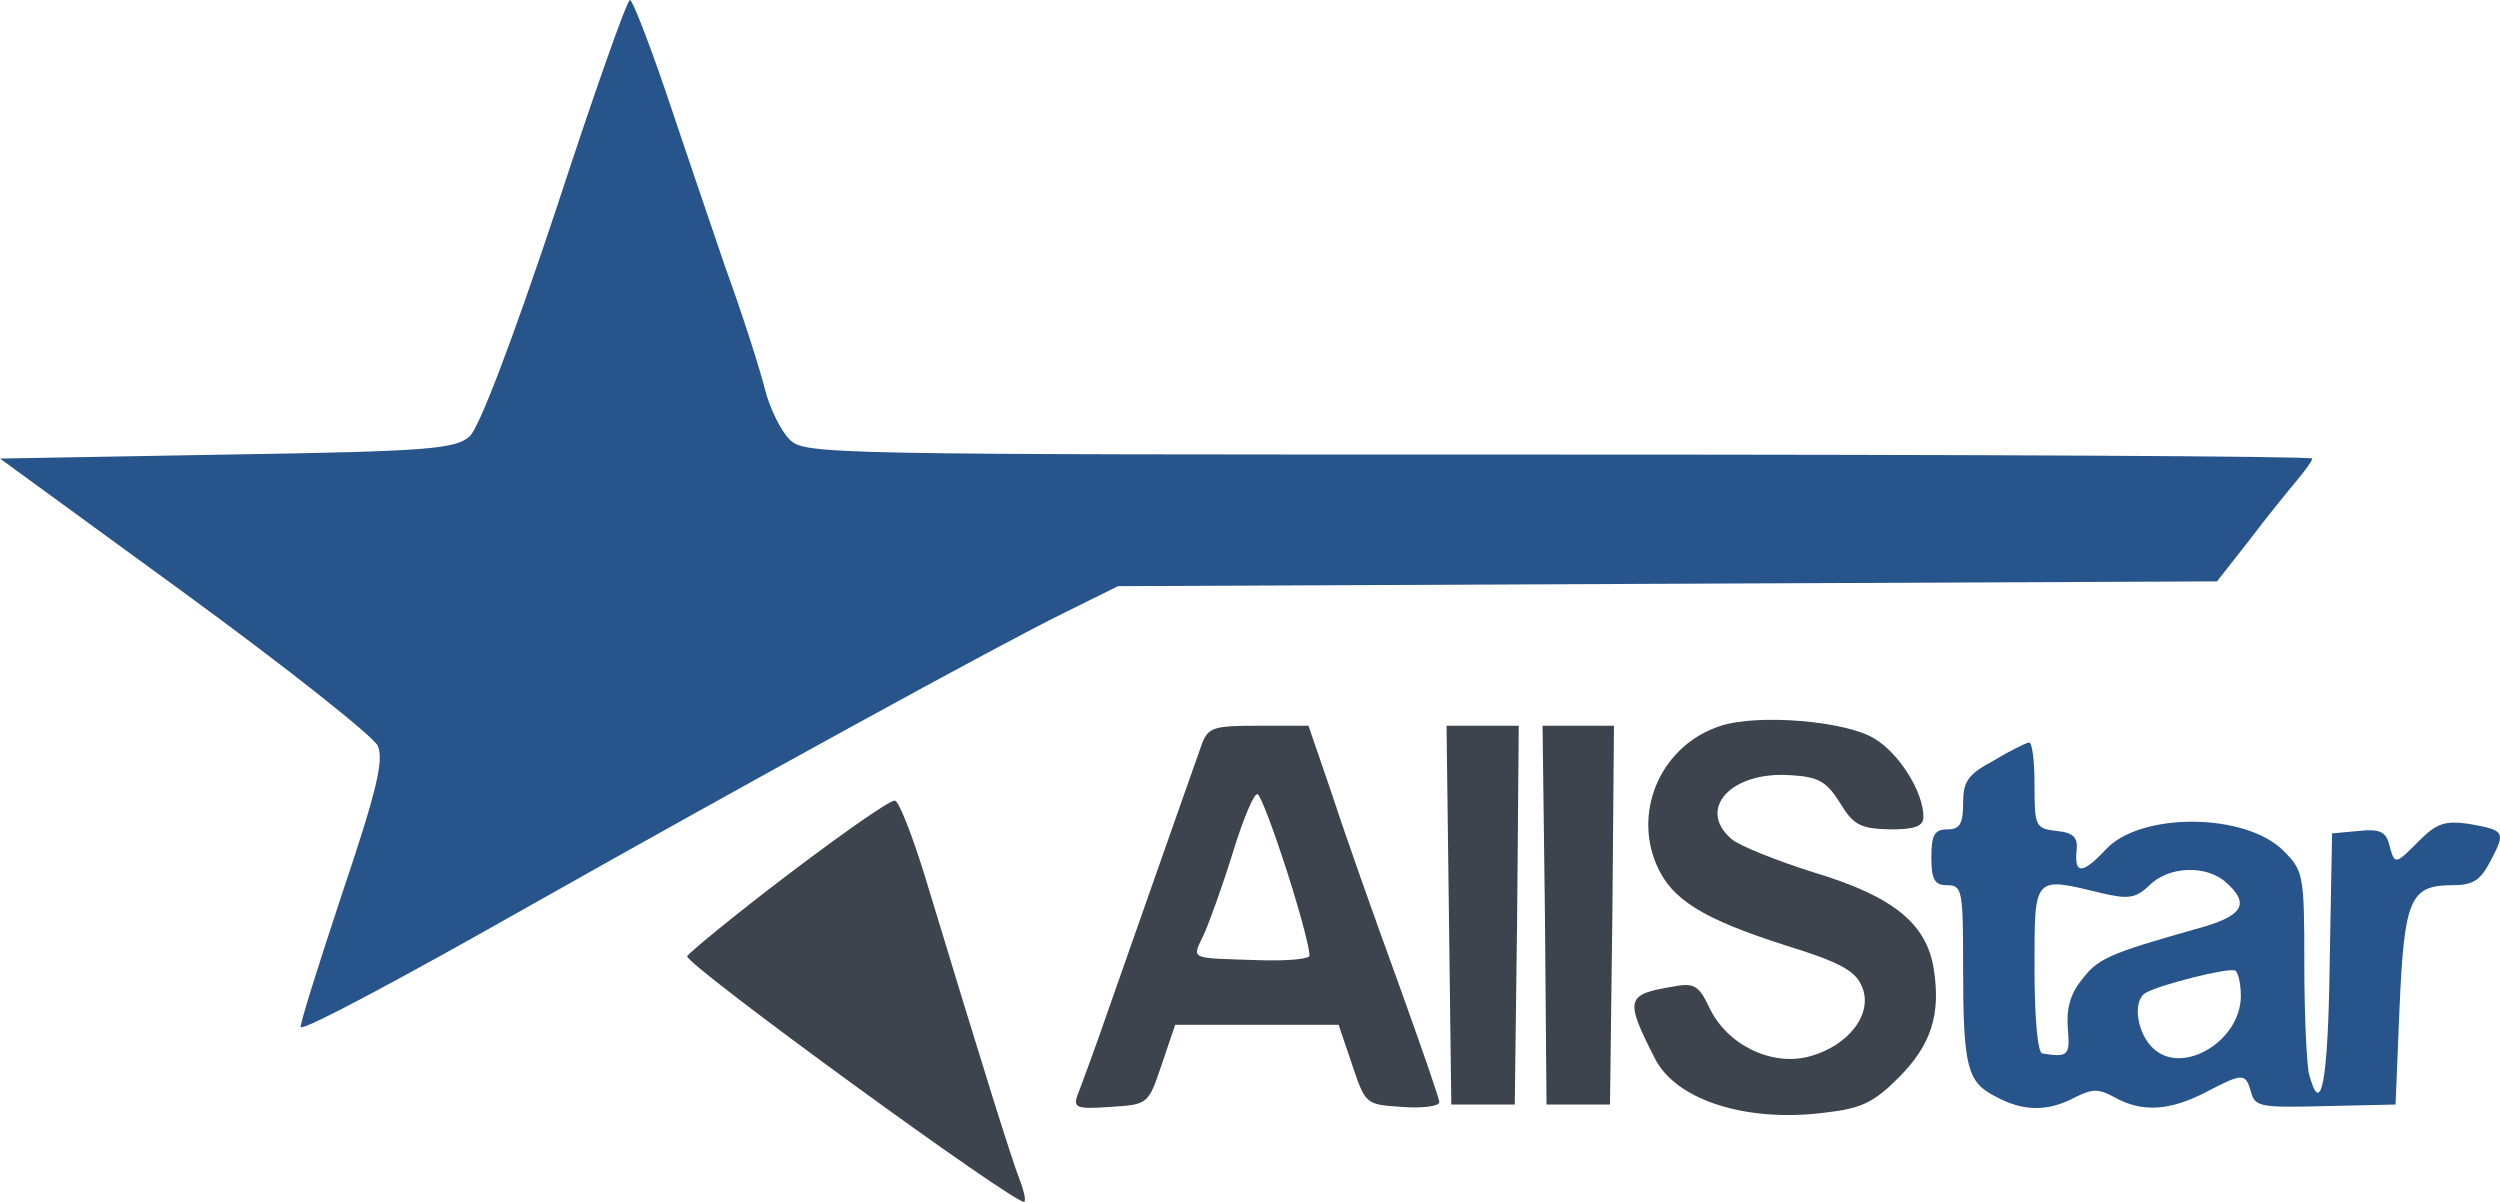
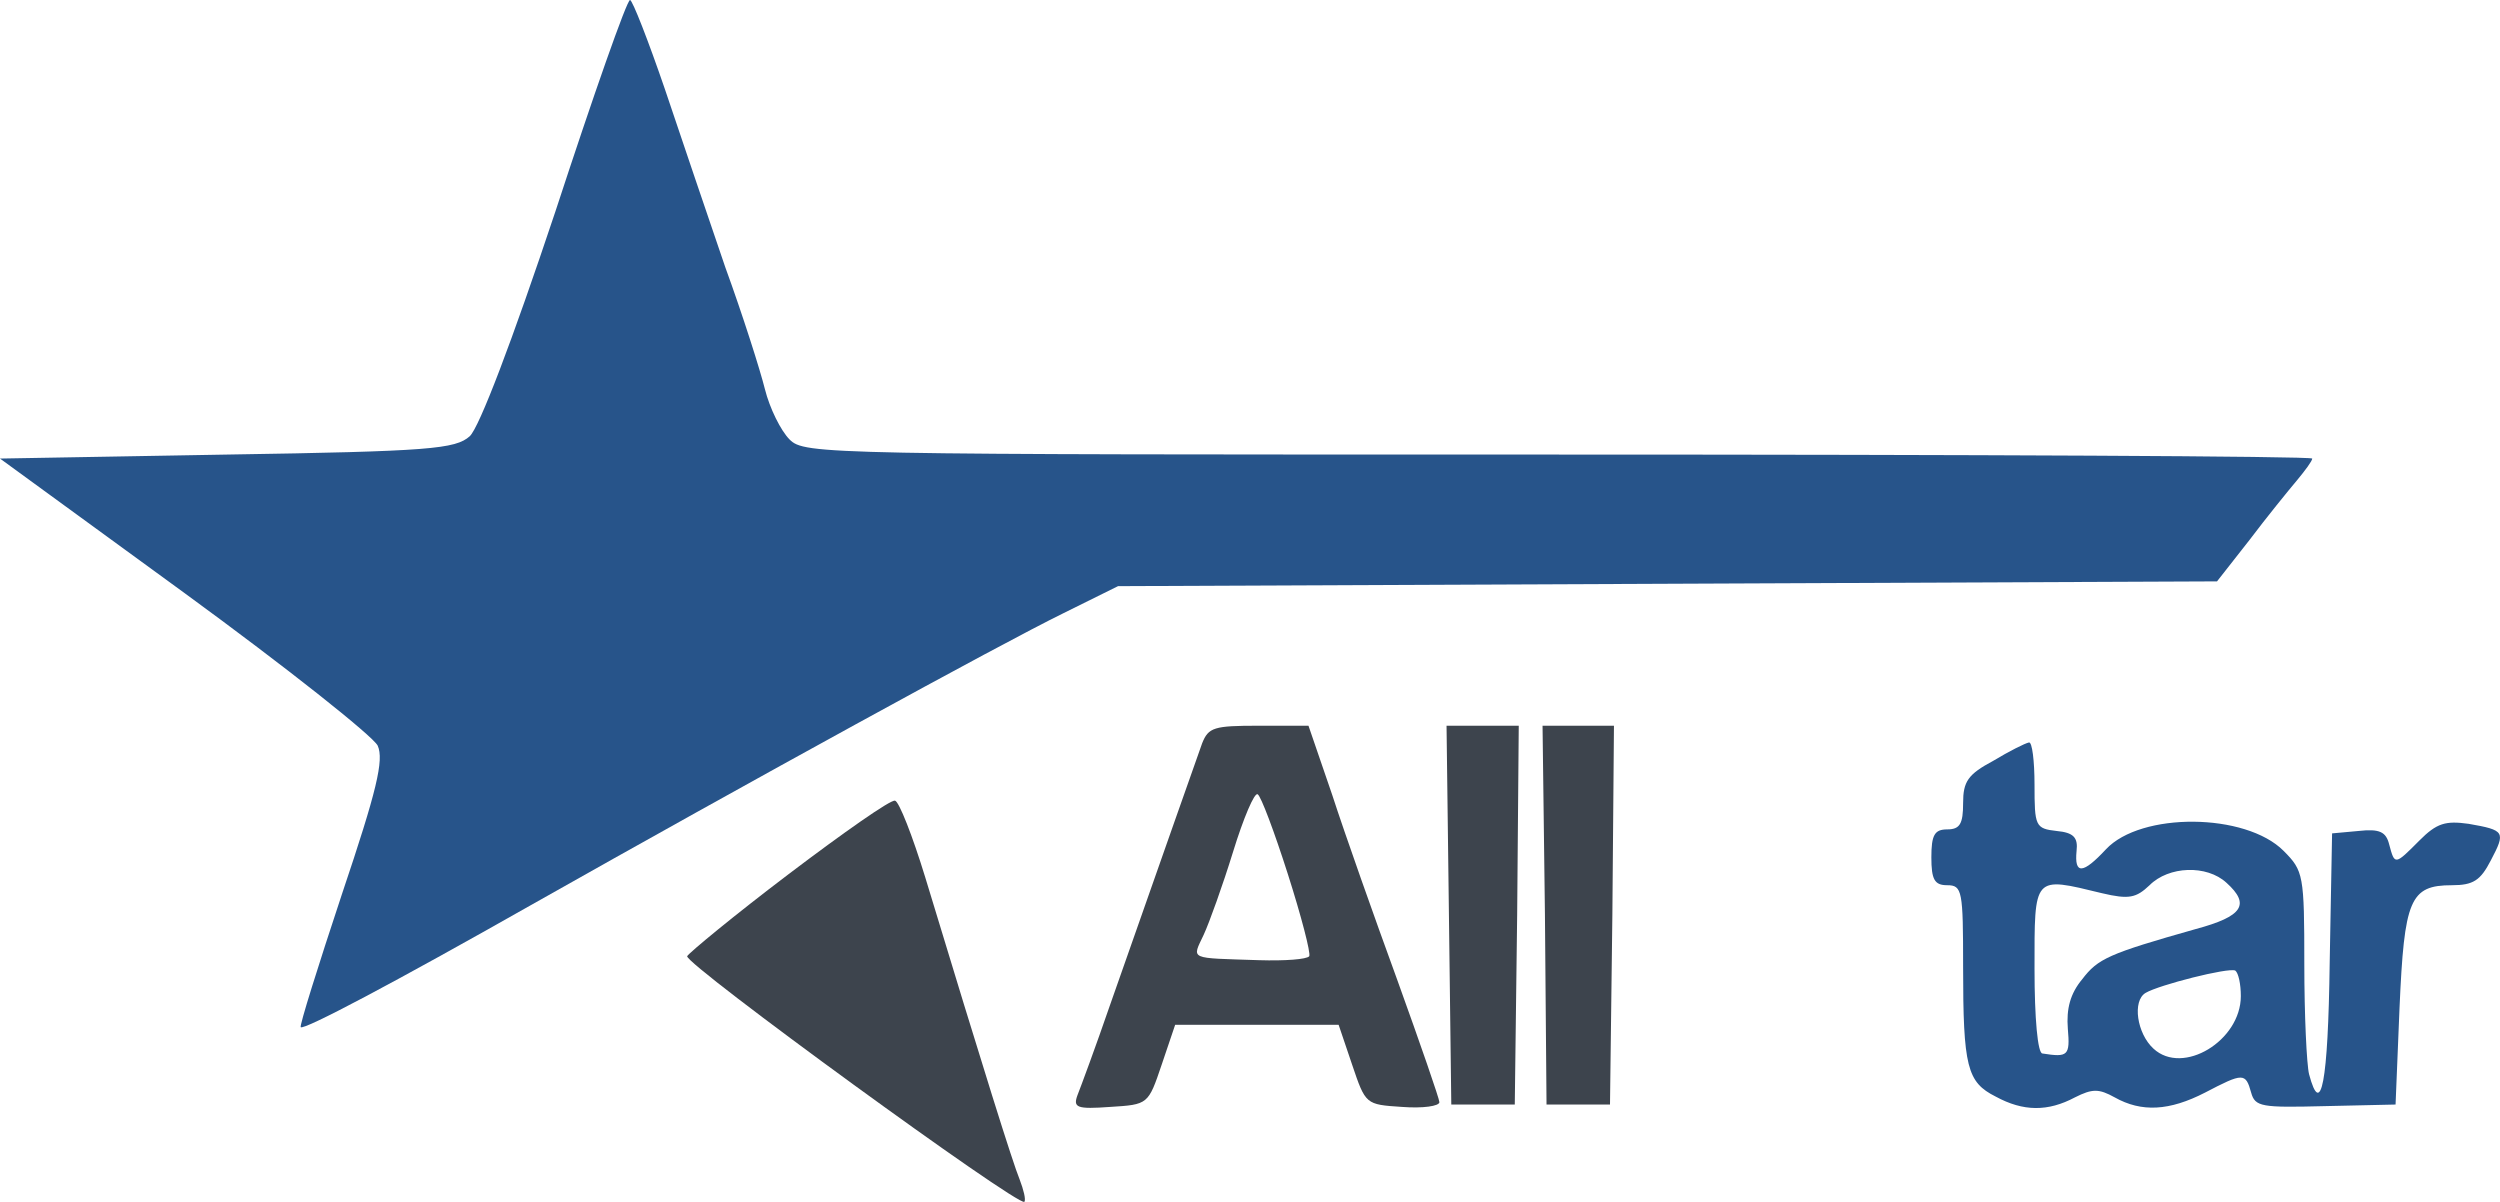
<svg xmlns="http://www.w3.org/2000/svg" width="156" height="75" viewBox="0 0 156 75" fill="none">
  <path d="M34.66 13.187C31.936 21.349 29.906 26.673 29.312 27.221C28.421 28.017 26.837 28.166 14.161 28.365L0 28.614L11.537 37.024C17.875 41.652 23.272 45.932 23.569 46.529C23.965 47.425 23.519 49.316 21.34 55.785C19.855 60.264 18.667 64.046 18.766 64.096C18.964 64.295 24.608 61.309 33.125 56.482C46.692 48.818 62.388 40.209 66.349 38.268L69.765 36.576L104.078 36.427L138.342 36.278L140.372 33.69C141.461 32.247 142.798 30.605 143.343 29.958C143.838 29.361 144.284 28.764 144.284 28.614C144.284 28.465 123.141 28.365 97.245 28.365C51.297 28.365 50.207 28.365 49.266 27.42C48.722 26.872 48.029 25.479 47.731 24.285C47.434 23.09 46.345 19.657 45.256 16.671C44.216 13.635 42.532 8.659 41.493 5.574C40.453 2.538 39.463 -3.05176e-05 39.314 -3.05176e-05C39.116 -3.05176e-05 37.036 5.922 34.66 13.187Z" fill="#27548A" />
-   <path d="M107.396 45.285C103.781 46.43 101.9 50.411 103.336 53.894C104.276 56.134 106.207 57.328 111.505 59.02C114.724 60.015 115.764 60.563 116.16 61.508C116.952 63.2 115.368 65.29 112.842 65.937C110.515 66.534 107.742 65.191 106.653 62.852C106.009 61.508 105.712 61.309 104.425 61.558C101.454 62.056 101.355 62.304 103.286 66.086C104.623 68.674 109.03 70.067 113.932 69.421C116.16 69.172 116.952 68.774 118.487 67.231C120.517 65.191 121.111 63.3 120.666 60.463C120.22 57.627 118.14 55.934 113.189 54.442C110.812 53.695 108.485 52.75 108.039 52.352C105.861 50.461 108.039 48.122 111.703 48.37C113.486 48.47 113.981 48.769 114.823 50.112C115.665 51.506 116.11 51.705 117.942 51.754C119.527 51.754 120.022 51.555 120.022 50.958C120.022 49.416 118.487 46.977 116.952 46.081C115.169 44.986 109.723 44.539 107.396 45.285Z" fill="#3D444D" />
  <path d="M75.014 46.38C74.618 47.475 72.736 52.849 69.27 62.702C68.379 65.29 67.438 67.828 67.24 68.326C66.943 69.122 67.191 69.221 69.27 69.072C71.647 68.923 71.647 68.923 72.489 66.435L73.33 63.947H78.43H83.53L84.372 66.435C85.214 68.923 85.214 68.923 87.491 69.072C88.779 69.172 89.818 69.022 89.818 68.774C89.818 68.575 88.63 65.141 87.194 61.16C85.758 57.228 83.926 52.053 83.134 49.614L81.649 45.285H78.529C75.756 45.285 75.41 45.385 75.014 46.38ZM80.361 54.541C81.203 57.179 81.797 59.468 81.698 59.667C81.55 59.866 80.163 59.965 78.579 59.916C74.123 59.766 74.37 59.916 75.113 58.323C75.459 57.577 76.301 55.238 76.945 53.148C77.588 51.058 78.282 49.415 78.48 49.565C78.678 49.664 79.519 51.904 80.361 54.541Z" fill="#3D444D" />
  <path d="M90.413 57.079L90.561 68.923H92.542H94.522L94.671 57.079L94.77 45.285H92.542H90.264L90.413 57.079Z" fill="#3D444D" />
  <path d="M96.404 57.079L96.503 68.923H98.483H100.464L100.612 57.079L100.711 45.285H98.483H96.255L96.404 57.079Z" fill="#3D444D" />
  <path d="M124.379 47.475C122.795 48.321 122.498 48.769 122.498 50.112C122.498 51.406 122.3 51.754 121.507 51.754C120.715 51.754 120.517 52.103 120.517 53.496C120.517 54.889 120.715 55.238 121.507 55.238C122.448 55.238 122.498 55.586 122.498 60.314C122.498 66.584 122.745 67.529 124.528 68.425C126.261 69.371 127.796 69.371 129.479 68.475C130.568 67.928 130.965 67.928 131.955 68.475C133.638 69.421 135.371 69.321 137.599 68.176C139.976 66.932 140.125 66.932 140.471 68.176C140.719 69.072 141.115 69.122 145.076 69.022L149.483 68.923L149.73 62.901C150.027 56.134 150.374 55.238 152.998 55.238C154.335 55.238 154.781 54.939 155.424 53.695C156.365 51.904 156.316 51.804 154.038 51.406C152.602 51.207 152.057 51.356 150.968 52.451C149.433 53.994 149.433 53.994 149.087 52.7C148.889 51.904 148.492 51.705 147.156 51.854L145.522 52.003L145.373 60.065C145.274 67.579 144.828 69.819 144.086 67.032C143.937 66.435 143.789 63.349 143.789 60.164C143.789 54.591 143.739 54.342 142.501 53.098C140.125 50.709 133.589 50.66 131.41 52.998C129.974 54.541 129.43 54.591 129.578 53.098C129.677 52.252 129.38 51.953 128.34 51.854C127.003 51.705 126.954 51.555 126.954 48.968C126.954 47.475 126.805 46.28 126.607 46.33C126.36 46.38 125.369 46.877 124.379 47.475ZM138.936 55.089C140.422 56.432 139.976 57.179 137.005 57.975C131.559 59.517 130.915 59.816 129.925 61.11C129.182 62.006 128.934 62.951 129.033 64.195C129.182 65.887 129.033 65.987 127.449 65.738C127.152 65.738 126.954 63.548 126.954 60.463C126.954 54.591 126.855 54.69 131.163 55.736C132.846 56.134 133.292 56.034 134.133 55.238C135.322 54.044 137.698 53.944 138.936 55.089ZM139.828 62.155C139.828 64.942 136.213 67.131 134.381 65.439C133.341 64.494 133.044 62.454 133.886 61.956C134.728 61.458 139.035 60.364 139.481 60.563C139.679 60.712 139.828 61.409 139.828 62.155Z" fill="#27548A" />
  <path d="M49.217 54.541C45.8 57.129 42.978 59.468 42.879 59.667C42.731 60.164 63.576 75.342 63.923 74.994C64.022 74.845 63.873 74.248 63.626 73.601C63.18 72.506 61.447 66.982 57.733 54.74C56.941 52.153 56.099 50.013 55.852 49.963C55.604 49.863 52.633 51.953 49.217 54.541Z" fill="#3D444D" />
</svg>